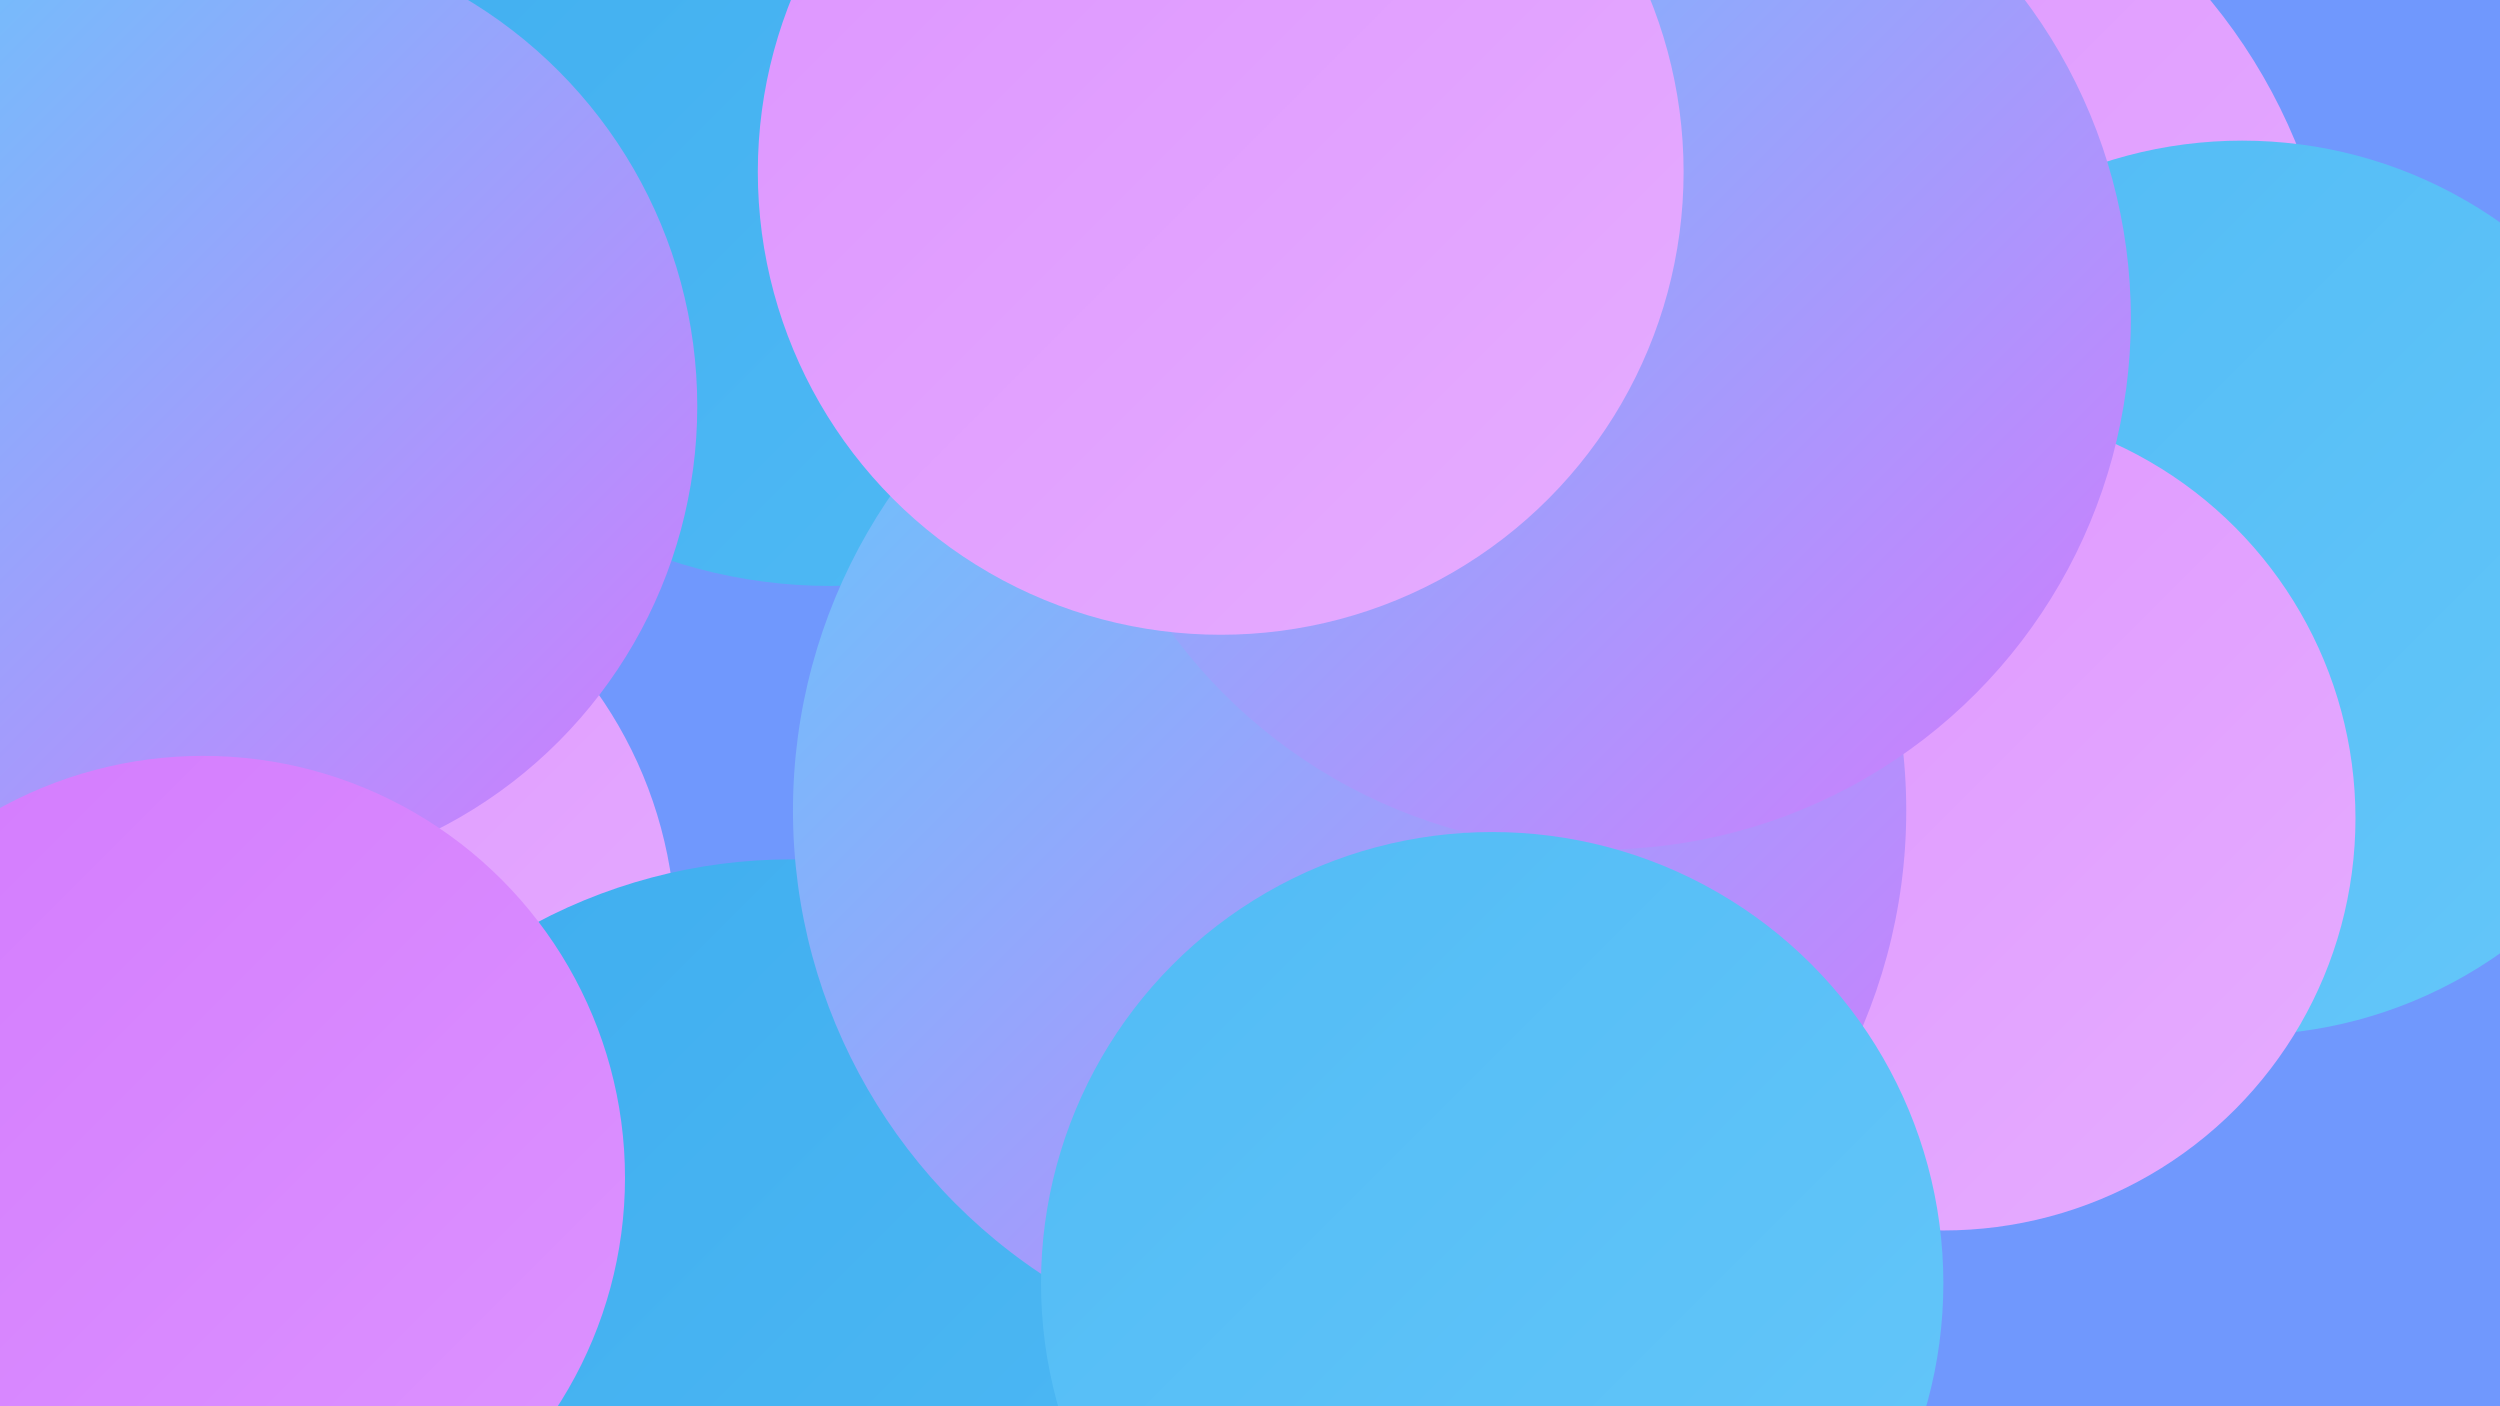
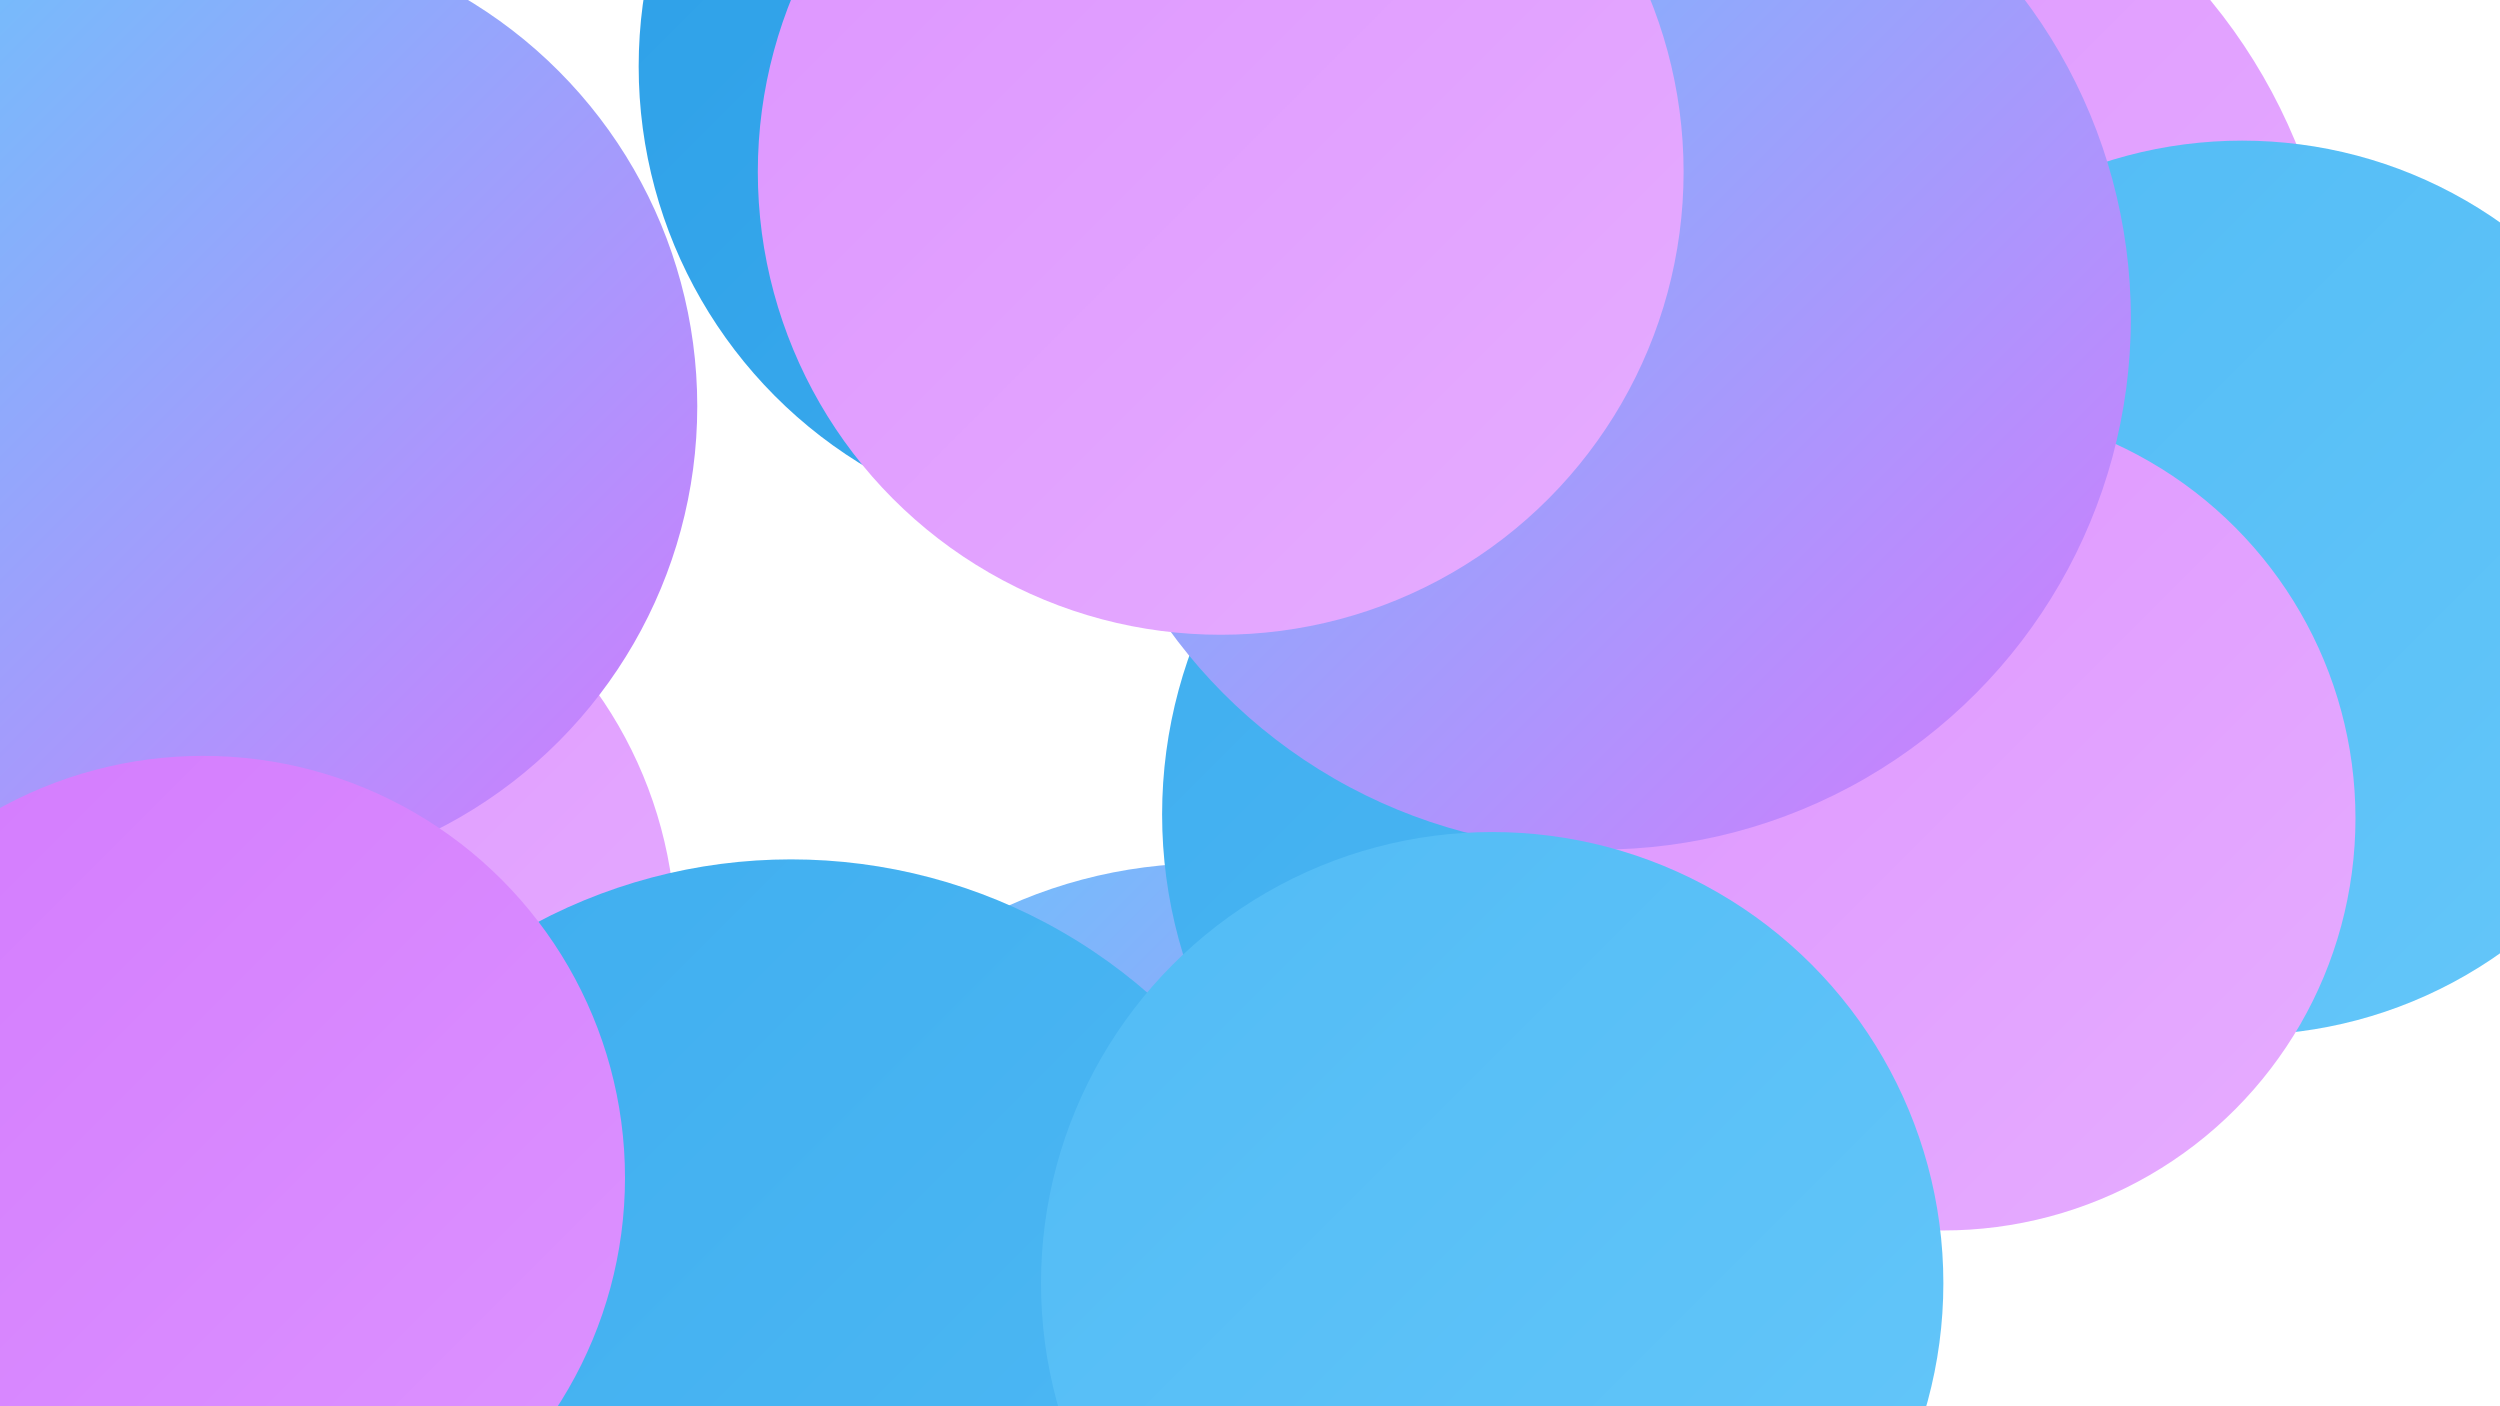
<svg xmlns="http://www.w3.org/2000/svg" width="1280" height="720">
  <defs>
    <linearGradient id="grad0" x1="0%" y1="0%" x2="100%" y2="100%">
      <stop offset="0%" style="stop-color:#2c9fe7;stop-opacity:1" />
      <stop offset="100%" style="stop-color:#3eadef;stop-opacity:1" />
    </linearGradient>
    <linearGradient id="grad1" x1="0%" y1="0%" x2="100%" y2="100%">
      <stop offset="0%" style="stop-color:#3eadef;stop-opacity:1" />
      <stop offset="100%" style="stop-color:#51bbf5;stop-opacity:1" />
    </linearGradient>
    <linearGradient id="grad2" x1="0%" y1="0%" x2="100%" y2="100%">
      <stop offset="0%" style="stop-color:#51bbf5;stop-opacity:1" />
      <stop offset="100%" style="stop-color:#65c7fa;stop-opacity:1" />
    </linearGradient>
    <linearGradient id="grad3" x1="0%" y1="0%" x2="100%" y2="100%">
      <stop offset="0%" style="stop-color:#65c7fa;stop-opacity:1" />
      <stop offset="100%" style="stop-color:#d37afe;stop-opacity:1" />
    </linearGradient>
    <linearGradient id="grad4" x1="0%" y1="0%" x2="100%" y2="100%">
      <stop offset="0%" style="stop-color:#d37afe;stop-opacity:1" />
      <stop offset="100%" style="stop-color:#dd94ff;stop-opacity:1" />
    </linearGradient>
    <linearGradient id="grad5" x1="0%" y1="0%" x2="100%" y2="100%">
      <stop offset="0%" style="stop-color:#dd94ff;stop-opacity:1" />
      <stop offset="100%" style="stop-color:#e6adff;stop-opacity:1" />
    </linearGradient>
    <linearGradient id="grad6" x1="0%" y1="0%" x2="100%" y2="100%">
      <stop offset="0%" style="stop-color:#e6adff;stop-opacity:1" />
      <stop offset="100%" style="stop-color:#2c9fe7;stop-opacity:1" />
    </linearGradient>
  </defs>
-   <rect width="1280" height="720" fill="#7098fd" />
-   <circle cx="623" cy="640" r="181" fill="url(#grad6)" />
  <circle cx="786" cy="558" r="196" fill="url(#grad3)" />
-   <circle cx="707" cy="593" r="199" fill="url(#grad2)" />
  <circle cx="566" cy="34" r="239" fill="url(#grad0)" />
  <circle cx="824" cy="0" r="282" fill="url(#grad5)" />
  <circle cx="618" cy="691" r="249" fill="url(#grad3)" />
  <circle cx="839" cy="417" r="244" fill="url(#grad1)" />
  <circle cx="911" cy="182" r="286" fill="url(#grad5)" />
  <circle cx="1148" cy="301" r="229" fill="url(#grad2)" />
  <circle cx="127" cy="481" r="219" fill="url(#grad5)" />
-   <circle cx="425" cy="37" r="263" fill="url(#grad1)" />
  <circle cx="405" cy="718" r="278" fill="url(#grad1)" />
  <circle cx="739" cy="149" r="217" fill="url(#grad6)" />
  <circle cx="995" cy="419" r="211" fill="url(#grad5)" />
-   <circle cx="691" cy="415" r="285" fill="url(#grad3)" />
  <circle cx="819" cy="163" r="272" fill="url(#grad3)" />
  <circle cx="114" cy="208" r="243" fill="url(#grad3)" />
  <circle cx="625" cy="88" r="237" fill="url(#grad5)" />
  <circle cx="764" cy="657" r="231" fill="url(#grad2)" />
  <circle cx="104" cy="603" r="216" fill="url(#grad4)" />
</svg>